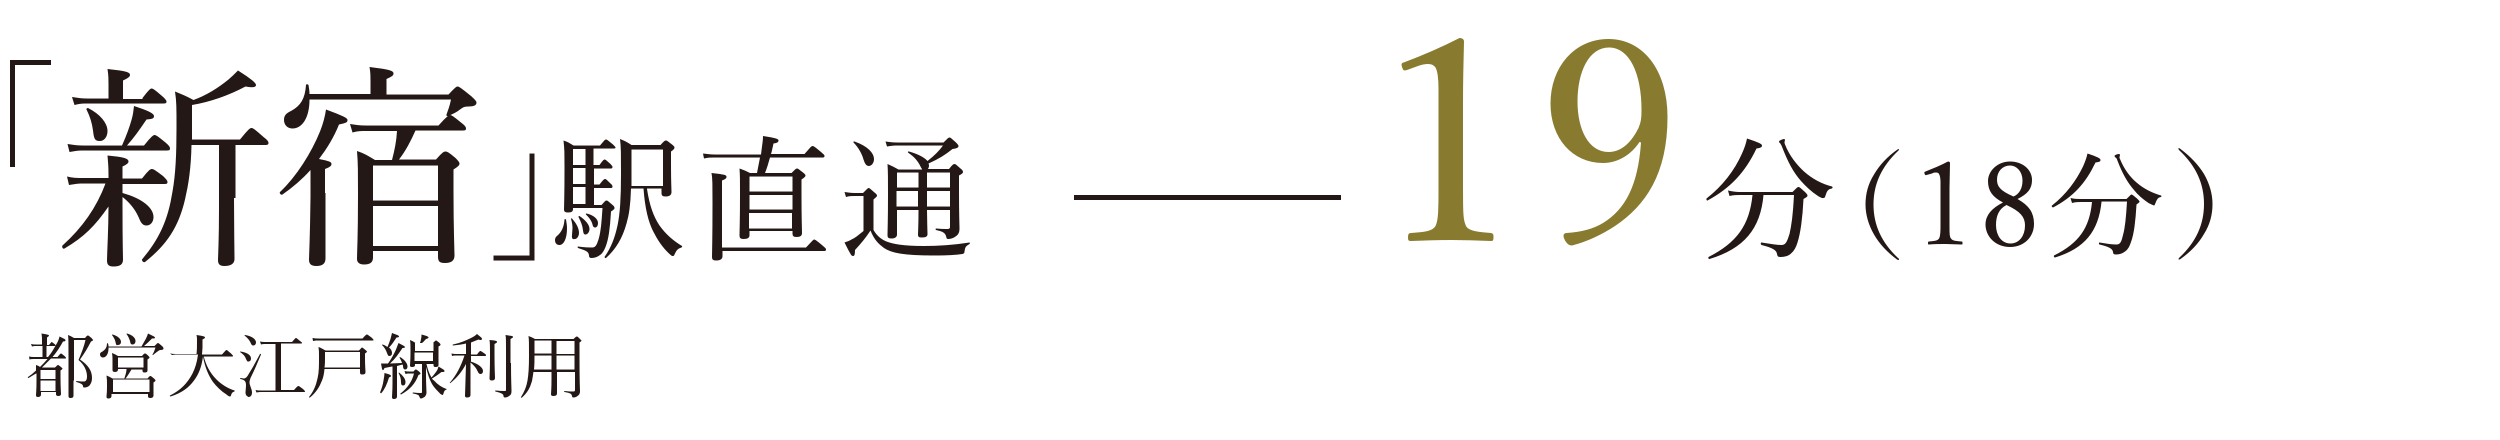
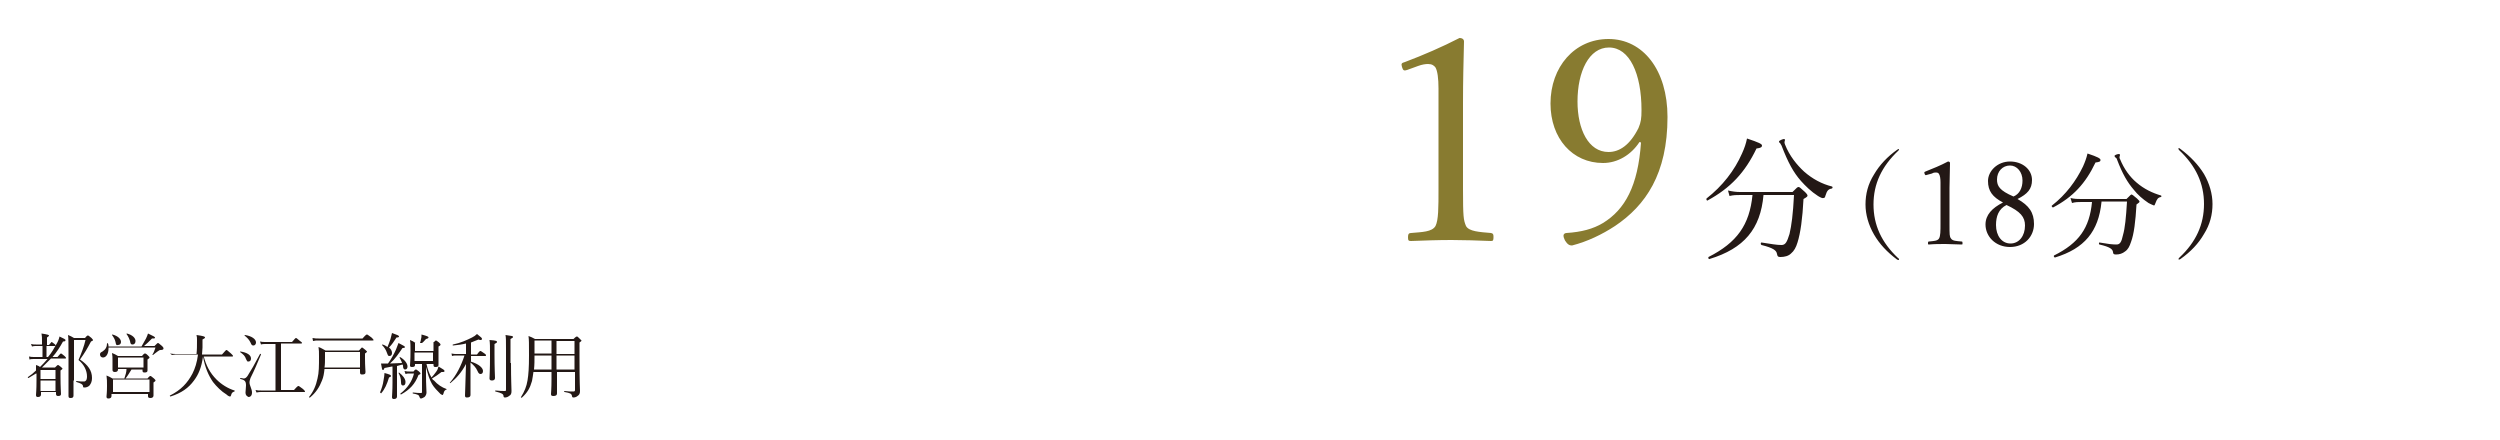
<svg xmlns="http://www.w3.org/2000/svg" version="1.1" id="レイヤー_1" x="0" y="0" viewBox="0 0 500 88" xml:space="preserve">
  <style>.st0{fill:#231815}</style>
-   <path class="st0" d="M10.2 13H3v20.4H2V12h8.2v1zm14.3 25.6c4 1.1 6.2 3 6.2 4.8 0 1-.6 1.7-1.4 1.7-.7 0-1.1-.4-1.6-1.7-.7-1.6-1.9-3-3.2-4v1.5c0 8.1.1 10.3.1 11 0 1-.6 1.4-1.9 1.4-.9 0-1.3-.3-1.3-1.2 0-1.3.3-6.4.3-10.8-2.7 3.9-4.9 6.1-8.8 8.4-.3.2-.6-.3-.4-.6 4-3.6 6.8-7.6 8.6-12.4h-4.6c-.9 0-1.5.1-2.7.3l-.4-1.7c1.2.3 2 .3 3.1.3h5.2v-.5c0-1.9-.1-2.7-.2-4 3.3.3 4.2.6 4.2 1.2 0 .3-.3.6-1.2 1v2.4h3.9c1.4-1.8 1.7-1.9 2-1.9.3 0 .6.2 2.2 1.4.6.6.9.9.9 1.2 0 .3-.1.4-.6.4h-8.4v1.8zm4.3-9.5c1.5-1.9 1.9-2.1 2.1-2.1.3 0 .6.2 2.2 1.5.7.6.9.9.9 1.2 0 .3-.1.4-.6.4H16.5c-.9 0-1.5.1-2.6.3l-.4-1.6c1.2.2 2 .3 3.1.3h7.8c.9-2 1.5-3.7 1.9-5.1.3-1 .4-1.9.5-2.8 2.8.9 4 1.5 4 2s-.3.6-1.5.7c-1.5 2.2-2.4 3.5-3.9 5.2h3.4zm-.3-9.5c1.3-1.7 1.6-1.9 1.8-1.9.3 0 .6.2 2.1 1.5.6.5.9.9.9 1.1 0 .3-.1.4-.6.4H17.5c-.9 0-1.5 0-2.6.3l-.5-1.6c1.2.2 2 .3 3 .3h4.3v-2.8c0-1 0-1.8-.2-3.1 4 .4 4.5.7 4.5 1.2 0 .3-.3.6-1.4 1.1v3.7h3.9zm-9.9 6.5c-.2-1.5-.6-2.8-1.3-4.2-.1-.2.2-.3.3-.3 2.4 1.2 3.9 3 3.9 4.6 0 1.2-.7 2-1.5 2-1 0-1.2-.3-1.4-2.1zm28.2 13.5c0 5.8.1 10.7.1 12.2 0 .9-.7 1.4-2 1.4-.9 0-1.3-.3-1.3-1.2 0-.9.2-3.9.2-10.3V29h-5.5c-.1 4.7-.6 7.9-1.3 10.9-1.3 5.5-3.6 9-8 12.5-.3.2-.7-.3-.6-.5 3.5-4.2 5.2-7.9 6.1-13.6.6-3.4.8-7.2.8-12.8 0-4.1 0-5.2-.3-7.2 1.5.6 2.2.9 3.7 1.7 2.7-1 4.9-2.4 7-4.1.6-.5 1.2-1.1 1.9-1.8 2.7 1.7 3.6 2.5 3.6 2.9 0 .4-.5.6-2.1.3-3.4 1.8-7.1 3.1-10.7 3.7v6.9H48c1.7-2.1 2-2.3 2.3-2.3.3 0 .6.2 2.4 1.8.8.6 1 .9 1 1.2 0 .3-.2.4-.6.4h-6v10.6zm18.3-1v13.1c0 1-.6 1.5-1.8 1.5-1.1 0-1.5-.4-1.5-1.3s.2-4 .3-12.5V34c-1.7 1.9-3.6 3.5-5.6 4.9-.3.2-.7-.3-.5-.5 3.3-3.1 6.3-7.9 8-12.1.6-1.5 1-3 1.2-4.4 3.5 1.3 4.3 1.7 4.3 2.1 0 .5-.3.6-1.7.9-1 2.5-2.4 4.8-4 6.9 2.1.4 2.5.6 2.5 1 0 .3-.2.6-1.3 1v4.8zm-3.2-18.7c0 3.7-1.5 5.8-3.4 5.8-1 0-1.7-.7-1.7-1.7 0-.8.3-1.3 1.4-1.8 2-1.1 2.8-2.5 3-5.2 0-.2.4-.2.5 0 .1.6.2 1.2.2 1.8h12.2v-2.7c0-.7 0-1.7-.2-2.7 4.3.5 4.8.8 4.8 1.3 0 .4-.3.6-1.4 1.1v3.1h12.4c1.4-1.5 1.6-1.6 1.8-1.6.3 0 .6.2 2.7 1.9.9.8 1.1 1.1 1.1 1.3 0 .6-.6.8-1.6.8s-1.1.2-1.7.6c-.6.5-1.4.9-2.4 1.3-.2.1-.4-.1-.3-.3.3-.9.6-1.5.9-3H61.9zm12.7 31.6c0 1-.6 1.4-1.8 1.4-.9 0-1.4-.4-1.4-1.1 0-1.5.2-4.1.2-13 0-4.2 0-6.3-.2-8.6 1.5.5 2.1.9 3.6 1.8h3.4c.5-1.9.9-3.8 1-5.8h-6.3c-.9 0-1.6 0-2.6.3l-.5-1.7c1.2.2 2 .3 3.1.3h14.6c1.7-1.9 2.1-2.1 2.3-2.1.3 0 .6.2 2.2 1.5.8.6 1 .9 1 1.2 0 .3-.1.4-.6.4h-9.5c-.9 2-1.9 4-3.3 5.8h7.4c1.3-1.5 1.6-1.6 1.9-1.6.3 0 .6.1 2 1.3.6.6.8.9.8 1.1 0 .3-.1.5-1.2 1.2v4.4c0 7.7.2 11.6.2 12.8 0 1-.6 1.5-1.9 1.5-1.1 0-1.4-.3-1.4-1.3v-1.1h-13v1.3zm13-18.4h-13v7h13v-7zm-13 16.1h13v-8h-13v8zm24.1 1.9h7.2V30.7h1v21.4h-8.2v-1zM111 48c0-.3.1-.6.5-.9.8-.7 1.3-1.7 1.4-3.2 0-.1.3-.1.3 0 .1.6.2 1.2.2 1.8 0 1.9-.6 3.3-1.5 3.3-.6 0-.9-.4-.9-1zm3.6-6.2c0 .5-.3.7-1 .7-.6 0-.8-.2-.8-.6 0-.6.1-2.4.1-8.4 0-2.9 0-3.6-.2-5.4.9.3 1.2.5 2 1h5.3c.9-1.1 1-1.2 1.2-1.2.2 0 .3.1 1.4 1 .3.3.5.5.5.6 0 .2-.1.2-.4.2h-4V33h1.2c.7-1 .9-1.1 1-1.1.2 0 .3.1 1.2.9.3.3.4.5.4.6 0 .2-.1.3-.3.3h-3.4v3.2h1.1c.7-.9.9-1.1 1.1-1.1s.3.1 1.1.9c.3.2.4.5.4.6 0 .2-.1.3-.3.3h-3.4V41h1.5c.7-.8.8-.9 1-.9.2 0 .3.1 1.1.8.4.3.5.5.5.7 0 .2-.1.3-.7.7-.2 3.5-.5 5.6-1.1 7.1-.3.7-.6 1.3-1.1 1.6-.5.4-1.1.6-1.7.6-.3 0-.5-.1-.5-.5-.1-.7-.3-.9-2.2-1.5-.1-.1-.1-.3 0-.3 1.5.2 2.2.2 2.8.2.6 0 .9-.3 1.3-1.6.5-1.7.6-3.4.8-6.3h-5.9v.2zm-.2 5.2c0-.4.1-.9.1-1.4 0-.5-.1-1.2-.3-1.8 0-.1.1-.2.2-.1.9 1 1.4 2 1.4 2.9 0 .6-.4 1.2-.8 1.2-.4.1-.7 0-.6-.8zm2.7-14v-3.2h-2.5V33h2.5zm0 3.8v-3.2h-2.5v3.2h2.5zm0 4v-3.4h-2.5v3.4h2.5zm-.5 5.3c-.1-1-.4-1.7-.9-2.7-.1-.1.1-.2.2-.2 1.3.9 2 1.8 2 2.6 0 .6-.4 1.1-.8 1.1-.3 0-.4-.1-.5-.8zm1.9-1.2c-.2-.8-.7-1.4-1.3-2-.1-.1 0-.2.1-.2 1.4.3 2.3 1.1 2.3 1.9 0 .5-.2.9-.6.9-.2 0-.4-.1-.5-.6zm10.9-7.1c.5 3.3 1.3 5.5 2.5 7.3 1.3 1.8 2.7 3 4.5 4.1.1.1 0 .2-.1.3-.7.2-1 .5-1.4 1.4-.1.3-.2.3-.4.3-.1 0-.3-.1-.6-.4-1.4-1.3-2.4-2.8-3.3-4.6-.9-1.8-1.6-4.4-1.9-8.5h-2.5c-.1 3.4-.4 5.3-.9 7-.8 2.9-2.1 5.1-4.1 6.9-.1.1-.3-.1-.3-.2 1.4-2 2.1-4 2.6-6.3.5-2.4.7-5.4.7-10.4 0-4 0-5.3-.2-6.9 1 .4 1.4.6 2.3 1.2h5.8c.8-.9.9-.9 1.1-.9.2 0 .3.1 1.2.8.4.3.5.5.5.6 0 .2-.1.4-.7.8V33c0 3.5.1 4.9.1 5.4 0 .6-.4.9-1.2.9-.6 0-.8-.2-.8-.7v-.9h-2.9zm3.1-7.9h-6.2v7.3h6.3v-7.3zm8.1.8c.9.1 1.5.2 2.3.2h9.3l.2-1.6c.1-.7.2-1.4.2-2.1 2.7.4 3.1.6 3.1.9 0 .3-.2.5-1 .6-.2.8-.3 1.5-.5 2.1h6.7c1.2-1.4 1.4-1.6 1.6-1.6.2 0 .4.1 1.7 1.2.6.5.7.6.7.8 0 .2-.1.3-.3.3H154c-.3 1.1-.6 2.1-1 3.1h5.3c.8-.8.9-.9 1.1-.9.2 0 .3.1 1.2.8.4.3.5.5.5.6 0 .2-.2.4-.8.8V39c0 4.9.1 6.9.1 7.6 0 .6-.4.8-1.1.8-.6 0-.8-.2-.8-.7v-.5h-8.6v.8c0 .6-.4.8-1.2.8-.6 0-.8-.2-.8-.7 0-1 .1-2.7.1-8.4 0-2.5 0-3.7-.1-5 .9.3 1.3.5 2.1.9h1.4c.2-1 .4-2 .6-3.1h-9.1c-.7 0-1.3 0-2.1.2l-.2-1zm3.9 18.8h16.7c1.3-1.4 1.5-1.6 1.6-1.6.2 0 .4.1 1.7 1.2.6.5.7.6.7.8 0 .2-.1.3-.3.3h-20.4v1c0 .6-.4.9-1.3.9-.6 0-.8-.2-.8-.7 0-.9.1-3.4.1-10.9 0-3.5 0-4.9-.2-5.9 2.8.3 3 .4 3 .8 0 .2-.1.4-.9.7v13.4zm5.4-14.2v3h8.6v-3h-8.6zm0 3.7v2.9h8.6V39h-8.6zm8.5 6.7v-3.1h-8.6v3.1h8.6zm16.3.3c.7 1.2 1.6 1.9 2.6 2.3 1.3.5 3.3.9 7.5.9 2.9 0 5.9-.2 9.1-.7.1 0 .1.2 0 .3-.7.4-.9.6-1 1.5 0 .3-.1.4-.4.5-1.3.2-3.2.3-5.5.3-6.4 0-8.7-.5-10.2-1.5-1.1-.8-2-1.7-2.7-3.5-.9 1.4-1.9 2.6-3.1 3.9 0 .9-.1 1.2-.4 1.2-.3 0-.4-.1-1.7-2.7.6-.2 1.1-.4 1.4-.6.7-.3 1.3-.8 2.4-1.7v-7H171c-.7 0-1.2 0-1.8.2l-.3-1c.7.1 1.3.2 2.1.2h1.6c.9-.9 1-1 1.1-1 .2 0 .3.1 1.2.9.4.3.5.5.5.6 0 .2-.1.3-.7.8V46zm-2-14.1c-.3-1.1-1-2.4-2-3.4-.1-.1.1-.3.2-.2 2.6.9 3.9 2.3 3.9 3.5 0 .7-.4 1.4-1.1 1.4-.5-.1-.7-.4-1-1.3zm11.7 1.9c-.1-.1-.1-.2-.2-.3-.6-1.3-1.3-2.1-2.6-3-.1-.1.1-.3.2-.2 1.8.5 3.1 1.2 3.7 1.9 1.4-1.1 2.3-2 3.1-3.1h-9.2c-.8 0-1.4.1-2 .2l-.3-1c.8.1 1.4.2 2.3.2h9.3c.9-.9 1-1 1.2-1 .2 0 .3.1 1.3 1 .4.4.5.6.5.7 0 .3-.3.5-1.2.6-1.5 1.2-2.6 1.9-4.8 2.9 0 .1.1.2.1.4 0 .3-.1.5-.2.7h4.2c.7-.9.9-1 1.1-1 .2 0 .3.1 1.2.9.4.3.5.5.5.7 0 .2-.2.4-.8.7V38c0 5.2.1 7 .1 7.7 0 1-.4 1.4-1.1 1.8-.4.2-.8.3-1.2.3-.2 0-.3-.1-.4-.6-.2-.6-.6-.9-2-1.2-.1 0-.1-.3 0-.3 1 .1 1.6.1 2.3.1.3 0 .5-.1.5-.4V42h-4.6c0 2.2.1 4.1.1 4.8 0 .5-.3.7-1.2.7-.6 0-.7-.2-.7-.6 0-.4.1-1.9.1-4.8V42h-4.3v4.9c0 .5-.4.8-1.1.8-.6 0-.8-.2-.8-.6 0-1.1.1-3 .1-8.1 0-3.1 0-4.7-.1-6.2.9.4 1.3.6 2.2 1.1h4.7zm-5 .7v3h4.3v-3h-4.3zm4.2 3.7h-4.3v3.1h4.3v-3.1zm1.8-.7h4.6v-3h-4.6v3zm4.6 3.8v-3.1h-4.6v3.1h4.6zm51.5-2.3v1h-26.7v-1h26.7zm26.7 0v1h-26.7v-1h26.7z" />
  <path d="M281.4 14c-.6.2-.8.1-1-.6-.2-.7-.1-.8.6-1 3.7-1.4 7.4-3 10.9-4.8.6 0 .9.3.9.7-.1 4.4-.2 7.6-.2 12.2v17.3c0 5.6.1 6.2.6 7.4.6 1.1 2.7 1.2 5 1.4.4.1.5.2.5.8 0 .7-.1.8-.5.8-2.5-.1-5.5-.2-7.9-.2-2.7 0-5.5.1-8.1.2-.5 0-.6-.1-.6-.8 0-.6.2-.8.6-.8 2.2-.2 4.2-.2 4.9-1.4.6-1.2.6-3.7.6-7.4V17.7c0-2-.2-3.5-.6-4.2-.3-.4-.7-.7-1.5-.7-.5 0-1.2.1-2 .4l-2.2.8zm46.5 14.4c-1.7 2.6-4.4 4.2-7.3 4.2-6.1 0-10.5-4.9-10.5-11.9 0-7.3 4.8-12.9 11.6-12.9 6.9 0 11.8 6.2 11.8 15.6 0 11.4-4.4 17.7-10.5 21.8-2.6 1.7-5.5 3.1-8.6 3.9-.5 0-.9-.2-1.4-1-.2-.4-.3-.7-.3-1 0-.3.3-.5.6-.5 3-.2 5.3-.8 7.3-2 4.4-2.7 7-7.4 7.6-16.1l-.3-.1zm-12.4-8.1c0 5.6 2.2 10.1 6.2 10.1 2.2 0 4.3-1.4 6-4.8.5-1.2.6-1.9.6-3.6 0-7.3-2.4-12.5-6.5-12.5-4 0-6.3 4.8-6.3 10.8z" fill="#887b30" />
  <path class="st0" d="M341.3 39.7c3.2-2.5 5.6-5.6 7.1-9 .5-1.1.8-2 1-3 2.4.8 3 1.1 3 1.4 0 .3-.2.5-1.1.6-2.3 4.8-5.2 7.9-9.8 10.4-.1.1-.3-.2-.2-.4zm11.4-.7c-.6 6.8-3.9 10.7-10.8 12.8-.2.1-.3-.3-.2-.4 5.7-2.9 8.2-6.4 8.8-12.4h-2.4c-.8 0-1.4 0-2.2.2l-.3-1.1c.9.2 1.6.3 2.4.3h10.5c.9-.9 1-1 1.2-1 .2 0 .3.1 1.3 1 .4.4.5.6.5.7 0 .2-.1.3-.8.7-.2 3.9-.6 6.8-1.2 8.7-.3 1-.7 1.7-1.3 2.2-.5.5-1.3.7-2.1.7-.5 0-.6-.1-.7-.6-.1-.7-.7-1.2-3.1-1.8-.2-.1-.2-.5 0-.5 2 .3 3 .5 4 .5.8 0 1.1-.6 1.6-2.2.4-1.7.7-3.9.9-7.8h-6.1zm10.9.2c-1.4-.9-2.5-2-3.4-3-1.5-1.7-2.6-3.7-3.9-7.1-.1-.2-.2-.3-.3-.5-.2-.1-.2-.2-.2-.3 0-.2.8-.5 1-.5.1 0 .2.1.2.2s-.1.3-.1.4c0 .1 0 .3.1.5.9 2.3 2.4 4.1 3.8 5.4 1.7 1.5 3.6 2.5 5.6 3 .2.1.1.3 0 .4-.7.1-1 .4-1.3 1.4-.1.4-.2.5-.4.5-.2.1-.6-.1-1.1-.4zm16.2-9.4c0 .1 0 .2-.1.3-3.4 3.2-5 6.7-5 10.8 0 4.1 1.6 7.6 4.9 10.7.2.1.2.2.2.3 0 .1 0 .1-.1.1s-.1 0-.3-.1c-2-1.5-3.5-3.1-4.6-5-1.1-1.9-1.7-4-1.7-6 0-2.1.5-4.1 1.7-6 1.1-1.9 2.7-3.6 4.7-5 .1 0 .2-.1.2-.1h.1zm5.5 5.2c-.2.1-.3 0-.4-.3-.1-.3 0-.3.2-.4 1.5-.6 3-1.2 4.5-2 .2 0 .4.1.4.3 0 1.8-.1 3.2-.1 5v7.1c0 2.3 0 2.6.3 3 .3.5 1.1.5 2.1.6.2 0 .2.1.2.3 0 .3 0 .3-.2.3-1 0-2.3-.1-3.2-.1-1.1 0-2.2 0-3.3.1-.2 0-.2 0-.2-.3s.1-.3.2-.3c.9-.1 1.7-.1 2-.6.3-.5.3-1.5.3-3v-8.2c0-.8-.1-1.4-.3-1.7-.1-.2-.3-.3-.6-.3-.2 0-.5 0-.8.2l-1.1.3zm21.5 9.8c0 2.5-1.9 4.6-4.8 4.6s-4.9-2.1-4.9-4.5c0-1.9 1.3-3.3 3.5-4.4-2.1-1.1-3-2.3-3-4.3s1.9-3.9 4.4-3.9c2.5 0 4.4 1.6 4.4 3.7 0 1.8-.9 2.8-2.9 3.8 2.3 1.3 3.3 2.7 3.3 5zm-7.6.2c0 2.2 1.2 3.7 2.9 3.7s2.9-1.5 2.9-3.6c0-1.7-.9-2.8-3.7-4.1-1.6.8-2.1 2.3-2.1 4zm5.3-8.9c0-1.7-1.1-3-2.5-3-1.5 0-2.6 1.2-2.6 2.8 0 1.3.5 2.2 3.3 3.4 1.2-.5 1.8-1.7 1.8-3.2zm5.9 5c2.8-2.2 4.8-4.9 6.2-7.8.4-.9.7-1.7.9-2.6 2.1.7 2.6 1 2.6 1.3 0 .3-.2.4-1 .5-2 4.2-4.5 6.9-8.5 9-.1 0-.4-.3-.2-.4zm9.9-.7c-.6 5.9-3.4 9.3-9.3 11.1-.2 0-.3-.3-.2-.4 5-2.5 7.1-5.5 7.6-10.7h-2.1c-.7 0-1.2 0-1.9.2l-.3-1c.8.2 1.4.2 2.1.2h9.1c.8-.8.9-.9 1-.9.1 0 .3.1 1.1.8.4.4.5.5.5.6 0 .2-.1.2-.6.6-.2 3.4-.5 5.9-1.1 7.5-.3.9-.6 1.5-1.2 1.9-.5.4-1.1.6-1.8.6-.4 0-.6-.1-.6-.5-.1-.6-.6-1-2.7-1.5-.2 0-.1-.5 0-.4 1.7.3 2.6.4 3.4.4.7 0 1-.5 1.3-1.9.4-1.4.6-3.4.8-6.7h-5.1zm9.4.2c-1.2-.8-2.2-1.7-2.9-2.6-1.3-1.5-2.3-3.2-3.4-6.1 0-.2-.2-.3-.3-.4-.1-.1-.2-.2-.2-.3 0-.2.6-.4.9-.4.1 0 .2.1.2.2s-.1.3-.1.4 0 .3.1.4c.8 2 2 3.6 3.3 4.7 1.5 1.3 3.2 2.1 4.9 2.6.1 0 .1.3 0 .3-.6.1-.8.4-1.1 1.2-.1.3-.2.5-.3.5-.3-.1-.7-.3-1.1-.5zm6.4-10.8c2 1.5 3.6 3.2 4.7 5 1.1 1.9 1.7 4 1.7 6 0 2.1-.5 4.1-1.7 6-1.1 1.9-2.6 3.5-4.7 5-.1.1-.2.1-.3.1-.1 0-.1 0-.1-.1s.1-.2.2-.3c3.3-3.1 4.9-6.6 4.9-10.7s-1.6-7.6-5-10.8c-.1-.1-.1-.2-.1-.3 0-.1 0-.1.1-.1.1.1.2.1.3.2zM7.2 74.7l-1.5.9c-.1 0-.2-.1-.1-.2.6-.4 1.1-.8 1.6-1.3V73c.3.1.6.2.8.4.5-.5 1-1 1.5-1.6H6.8c-.3 0-.6 0-.9.1l-.1-.6c.4.1.7.1 1.1.1h1.6v-2.2H7.2c-.3 0-.5 0-.8.1l-.2-.5c.4.1.6.1 1 .1h1.2v-.6c0-.7 0-1.1-.1-1.6 1.3.2 1.5.3 1.5.4 0 .1-.1.2-.4.4V69h.4c.4-.5.5-.6.5-.6.1 0 .2.1.6.4.2.1.2.3.2.3 0 .1-.1.1-.2.1H9.3v2.2h.3c.7-.8 1.2-1.7 1.7-2.6.3-.5.5-1 .6-1.5.9.4 1.2.6 1.2.7 0 .2-.1.3-.5.3-.6 1.1-1.3 2.2-2.1 3.1h1c.5-.6.6-.7.7-.7.1 0 .2.1.7.5.2.2.3.3.3.4 0 .1 0 .1-.2.1h-2.8l-1.8 1.8H11c.4-.4.5-.5.6-.5.1 0 .2.1.6.4l.3.3c0 .1-.1.2-.4.4v1.2c0 2.1.1 3.2.1 3.5 0 .3-.2.4-.6.4-.3 0-.4-.2-.4-.4v-.4h-3v.5c0 .3-.2.5-.6.5-.3 0-.4-.1-.4-.4 0-.3.1-.9.1-2.9v-1.4zm3.9-.7h-3v1.8h3V74zm-3 4.2h3v-2.1h-3v2.1zm6.6-2.1v3c0 .4-.2.5-.6.5-.3 0-.4-.1-.4-.4v-7.8c0-2.9 0-3.8-.1-4.4.5.2.7.3 1.2.6H17c.4-.5.5-.5.6-.5.1 0 .2.1.7.5.2.3.3.3.3.4 0 .1-.1.2-.4.3-.8 1.5-1.2 2.2-2.2 3.6 1.6 1.1 2.4 2.2 2.4 3.7 0 .7-.2 1.1-.5 1.5-.3.3-.7.4-1 .4-.2 0-.3 0-.3-.3-.1-.4-.4-.5-1.3-.8-.1 0-.1-.2 0-.2.6.1 1.1.1 1.5.1.2 0 .3-.1.4-.2.1-.1.2-.4.2-.8 0-1.2-.6-2.4-1.7-3.3.6-1.4 1.1-2.7 1.4-4h-2.3v8.1zm7-6.4c0 1.1-.5 1.8-1.1 1.8-.3 0-.6-.2-.6-.6 0-.3.1-.4.5-.6.6-.4.9-.9.9-1.6 0-.1.1-.1.2 0 .1.2.1.4.1.6h6.6c.3-.5.6-1.1.9-1.6.2-.4.3-.7.4-1 1.1.5 1.4.7 1.4.8 0 .2-.1.2-.6.2-.7.7-1.1 1.1-1.6 1.5h2.1c.5-.5.6-.6.7-.6.1 0 .2.1.8.6.3.3.3.4.3.5 0 .2-.2.3-.6.3-.2 0-.3.1-.6.3-.3.2-.5.4-.9.7 0 0-.2 0-.1-.1.3-.5.4-.8.6-1.4h-9.4zm3.2 5.9c.2-.6.4-1.2.4-1.8h-1.7v.1c0 .3-.2.5-.6.5-.3 0-.5-.1-.5-.4v-1.9c0-.6 0-1-.1-1.5.5.2.7.3 1.2.6h4.8c.4-.5.5-.5.6-.5.1 0 .2 0 .6.4.2.2.3.3.3.4 0 .1-.1.2-.4.4v2.2c0 .3-.2.4-.6.4-.3 0-.4-.1-.4-.4v-.2h-2.2c-.4.6-.7 1.2-1.2 1.8h4.4c.4-.5.5-.5.6-.5.1 0 .2.1.7.5.2.2.3.3.3.4 0 .1-.1.2-.4.4v2.6c0 .3-.2.5-.6.5-.4 0-.5-.1-.5-.4v-.4h-7.3v.4c0 .3-.2.5-.6.5-.3 0-.4-.1-.4-.4 0-.2.1-.7.1-2.1 0-.9 0-1.4-.1-2.1.5.2.7.3 1.2.6h2.4zm-1.8-7.2c-.1-.5-.4-1-.7-1.4 0 0 0-.1.1-.1 1.1.3 1.7.9 1.7 1.5 0 .3-.2.6-.6.6-.3.1-.4 0-.5-.6zm6.8 7.5h-7.3v2.5h7.3v-2.5zm-1.2-4.4h-5.1v2h5.1v-2zM26 68.2c-.2-.6-.4-1-.7-1.4 0 0 0-.1.1-.1 1.1.3 1.7.9 1.7 1.5 0 .4-.2.7-.6.7-.3 0-.4-.1-.5-.7zm14.7 2.9c.5 2 1.3 3.5 2.6 4.8 1 1 2.3 1.8 3.6 2.2.1 0 0 .1 0 .2-.4.1-.6.3-.7.8-.1.2-.1.2-.2.2s-.4-.1-.7-.4c-1-.6-2-1.6-2.7-2.5-.9-1.3-1.6-2.9-2-5.1-.3 2.2-.9 3.6-1.8 4.8-1.1 1.5-2.5 2.5-4.7 3.2-.1 0-.2-.2-.1-.2 2.2-1.1 3.5-2.5 4.5-4.4.5-1 .9-2.2 1.1-3.8h-4c-.4 0-.7 0-1.2.1l-.4-.3c.5.1.9.1 1.3.1h4c.1-.8.1-1.7.1-2.8 0-.4 0-.6-.1-1 1.4.2 1.7.3 1.7.5 0 .1-.1.2-.5.4v1.6c0 .5-.1 1-.1 1.4h4c.7-.8.8-.9.9-.9.1 0 .2.1.9.7.3.3.4.4.4.5 0 .1 0 .1-.2.1h-5.7zm8.4 7.4c0-.4.1-.9.1-1.4 0-.8-.2-1.1-1.1-1.3-.1 0-.1-.2 0-.2.3 0 .5.1.6.1.3 0 .5-.1.8-.5.7-1.1 1.4-2.3 2.5-4.4 0-.1.2 0 .2.1-.8 1.9-1.3 3.1-2.1 4.7-.1.3-.2.6-.2.9 0 .6.5 1.3.5 2 0 .6-.3.9-.7.9-.4-.2-.6-.4-.6-.9zm.1-6.7c-.2-.6-.5-.9-1.2-1.4 0 0 0-.1.1-.1 1.3.2 2.1.7 2.1 1.4 0 .4-.2.6-.5.6-.2.1-.3-.1-.5-.5zm.9-3.3c-.3-.6-.6-.9-1.2-1.4 0 0 0-.1.1-.1 1.3.2 2.2.8 2.2 1.5 0 .4-.3.6-.5.6-.3 0-.4-.1-.6-.6zm5 .3h-2c-.3 0-.6 0-.9.1l-.2-.6c.4.1.7.1 1.1.1h5.3c.6-.7.7-.8.8-.8s.2.1.8.6c.3.2.4.3.4.4 0 .1-.1.1-.2.1h-4V78h2.6c.7-.8.8-.8.9-.8.1 0 .2.1.9.6.3.3.4.4.4.5s0 .1-.2.1h-8.5c-.3 0-.6 0-1 .1l-.2-.5c.4.1.7.1 1.1.1h2.9v-9.3zm9.8 5c-.1.9-.2 1.6-.5 2.3-.5 1.3-1.2 2.4-2.4 3.4-.1.1-.2-.1-.2-.1.9-1.1 1.4-2.3 1.7-3.7.3-1.2.3-2.5.3-4.4 0-.9 0-1.3-.1-1.9.6.2.8.4 1.4.7h6.7c.5-.5.5-.6.6-.6.1 0 .2.1.7.5l.3.3c0 .1-.1.2-.4.4v1c0 1.5.1 2.4.1 2.7 0 .4-.2.5-.7.5-.3 0-.4-.1-.4-.5v-.6h-7.1zm-2.4-6.2c.5.1.8.1 1.2.1h8.8c.7-.8.8-.8.9-.8.1 0 .2.1.9.6.3.3.4.4.4.5 0 .1 0 .1-.2.1H63.7c-.4 0-.7 0-1.1.1l-.1-.6zm9.5 2.8h-7v1.1c0 .7 0 1.4-.1 2H72v-3.1zm4 8.1c.3-.7.6-1.6.7-2.4.1-.6.2-1.1.2-1.5 1.1.3 1.3.4 1.3.6 0 .1-.1.2-.4.3-.4 1.3-.8 2.3-1.6 3.2 0-.1-.2-.2-.2-.2zm2.4-5.2c-.4.1-.9.2-1.5.3-.1.3-.2.4-.3.4-.2 0-.2-.2-.4-1.3h1.4c.6-.8 1.2-1.9 1.6-2.8.2-.5.4-1 .5-1.3 1 .5 1.3.7 1.3.8 0 .1-.1.2-.5.2-.9 1.3-1.4 2.1-2.5 3.1.8 0 1.6-.1 2.4-.1-.1-.4-.3-.7-.5-1.1l.1-.1c.9.5 1.5 1.3 1.5 1.9 0 .4-.2.6-.5.6-.2 0-.4-.2-.4-.7 0-.1 0-.2-.1-.3-.4.1-.8.2-1.1.3v6.1c0 .3-.2.5-.6.5-.3 0-.4-.1-.4-.4 0-.3.1-1.2.1-2.9v-3.2zm0-2.7c0 .4-.2.6-.5.6s-.3-.1-.5-.6c-.2-.6-.5-1.1-1-1.6 0 0 0-.1.1-.1.4.1.7.3 1 .5.2-.5.4-1 .6-1.6l.3-1.2c1.1.4 1.4.5 1.4.7 0 .1-.1.2-.5.2-.6.9-.9 1.4-1.5 2 .4.3.6.7.6 1.1zm1.8 5.8c0-.7-.2-1.3-.5-1.8l.1-.1c.8.6 1.3 1.3 1.3 1.9 0 .5-.2.7-.5.7s-.4-.2-.4-.7zm2.5-2.1c.3-.4.4-.4.5-.4.1 0 .2.1.6.4.2.2.3.3.3.4 0 .1-.1.2-.4.3-.7 1.8-1.7 2.9-3.5 3.9-.1 0-.2-.2-.1-.2 1.4-1.1 2.3-2.4 2.7-4h-.9c-.3 0-.5 0-.8.1l-.2-.6c.4.1.7.1 1 .1h.8zm2.5.8c0 1.8.1 2.9.1 3.4 0 .4-.2.7-.4.9-.2.1-.5.3-.7.3-.2 0-.2-.1-.3-.3-.1-.4-.3-.5-1.3-.7-.1 0-.1-.2 0-.2.8.1 1.3.1 1.6.1.2 0 .2-.1.2-.2v-5.6H83v.2c0 .3-.2.4-.6.4-.3 0-.4-.1-.4-.3 0-.4.1-.9.1-2.9 0-1 0-1.6-.1-2.2.5.2.7.3 1.1.6h.9c.1-.3.2-.6.2-.8.1-.3.1-.6.1-.9 1.1.3 1.4.4 1.4.6 0 .1-.1.2-.5.3-.3.3-.5.6-.8.8h2.2c.5-.5.5-.5.6-.5.1 0 .2.1.6.4.2.2.3.3.3.4 0 .1 0 .2-.4.4V73c0 .3-.2.4-.6.4-.3 0-.4-.1-.4-.4v-.2h-1.4c.2.9.5 1.9 1 2.7.3-.3.6-.7.9-1.1.3-.4.4-.7.5-1.1 1 .6 1.2.7 1.2.9 0 .2-.1.2-.6.2-.8.6-1.2.9-1.9 1.3.1.2.2.3.4.4.7.8 1.6 1.4 2.5 1.7.1 0 0 .1 0 .1-.3.1-.5.3-.6.8-.1.2-.1.3-.2.3s-.2-.1-.4-.2c-.6-.6-1.3-1.3-1.7-2-.5-.9-.8-1.8-1.2-3.4v1.7zm1.5-6.5H83v1.6h3.7v-1.6zm-3.8 3.6h3.7v-1.7h-3.7v1.7zm11.2.1c1.7.5 2.5 1.3 2.5 1.9 0 .4-.2.6-.5.6-.2 0-.4-.1-.6-.6-.3-.7-.8-1.2-1.4-1.7V79c0 .3-.2.5-.7.5-.3 0-.4-.1-.4-.4 0-.4.1-2.4.2-6.3-.9 1.7-1.9 2.8-3.1 3.8-.1.1-.2-.1-.1-.1 1.3-1.5 2.2-3.3 2.9-5.4h-1.6c-.3 0-.6 0-.9.1l-.1-.5c.4.1.7.1 1 .1h1.9v-2.1c-.8.2-1.6.3-2.6.4-.1 0-.1-.2 0-.2 1.5-.3 2.8-.9 3.8-1.4.4-.2.7-.4 1-.7.9.7 1 .8 1 1 0 .2-.3.3-.7.1l-1.5.6v2.4h1.2c.5-.7.6-.7.7-.7.1 0 .2.1.8.5.3.2.3.3.3.4 0 .1-.1.1-.2.1h-2.8v1.1zm4.8-1.6c0 3.1.1 4.5.1 4.9 0 .3-.2.5-.6.5-.3 0-.5-.1-.5-.4 0-.3.1-1.7.1-4.5 0-2 0-2.5-.1-3.2 1.4.1 1.5.2 1.5.4 0 .1-.1.2-.5.4v1.9zm3.3 1.9c0 3.7.1 4.7.1 5.6 0 .5-.1.8-.5 1-.2.2-.6.3-.8.3-.2 0-.3-.1-.3-.3 0-.4-.4-.6-1.6-.9-.1 0-.1-.2 0-.2.8.1 1.5.1 1.9.1.2 0 .2-.1.2-.3V70c0-2 0-2.4-.1-3 1.4.2 1.5.2 1.5.4 0 .1-.1.2-.5.4v4.8zm4.5 1.7c-.1.7-.2 1.4-.3 1.9-.4 1.4-.9 2.3-2 3.3-.1.1-.3 0-.2-.1.7-1.1 1.1-2.1 1.3-3.3.2-1.2.3-2.6.3-5 0-2.5 0-3.1-.1-3.9.5.2.8.3 1.3.6h7.7c.5-.5.6-.5.7-.5.1 0 .2.1.6.5l.3.3c0 .1-.1.2-.4.4v2.8c0 5.8.1 6.2.1 6.9 0 .6-.2.8-.5 1-.2.2-.6.3-.8.3-.2 0-.3-.1-.3-.3-.1-.5-.4-.6-1.5-.8-.1 0-.1-.2 0-.2.8.1 1.3.1 1.8.1.2 0 .3-.1.3-.3v-3.6h-3.6v4.3c0 .3-.2.5-.7.5-.4 0-.5-.1-.5-.4 0-.2.1-1 .1-3v-1.4h-3.6zm.2-3.2c0 .9 0 1.9-.1 2.8h3.5v-2.8h-3.4zm0-3v2.6h3.4v-2.6h-3.4zm4.4 2.7h3.6v-2.6h-3.6v2.6zm3.6.3h-3.6v2.8h3.6v-2.8z" />
</svg>